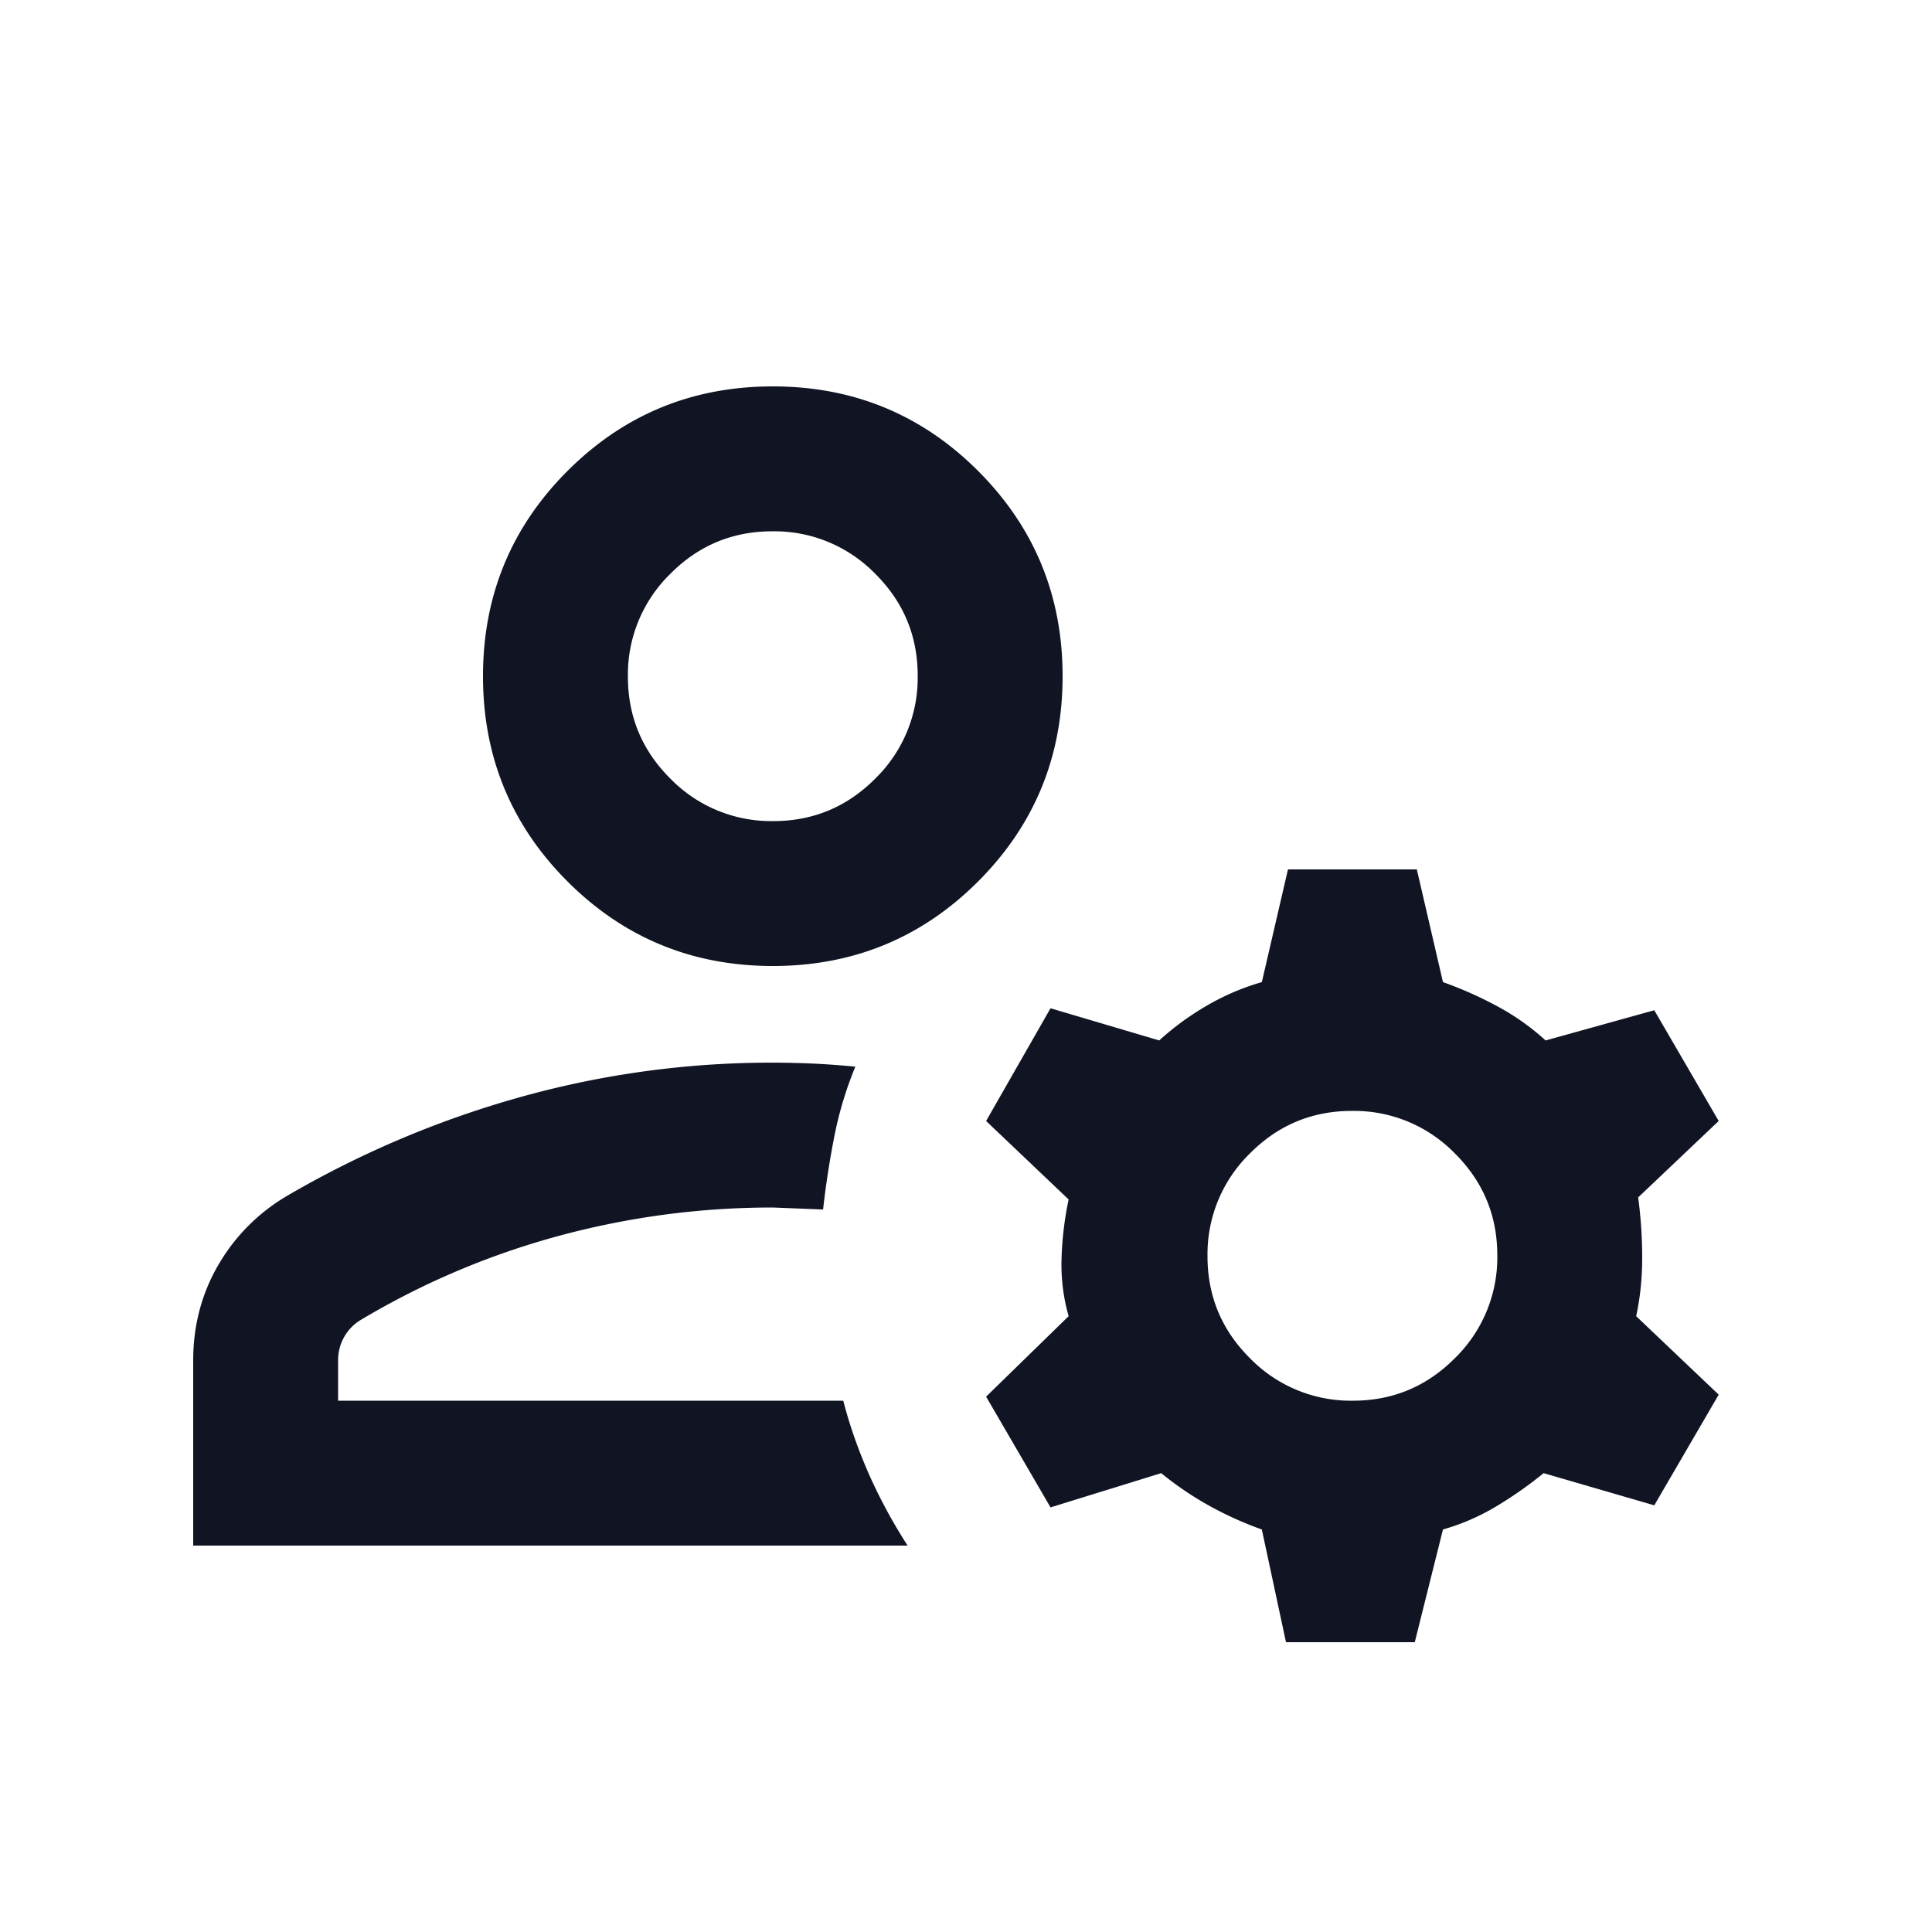
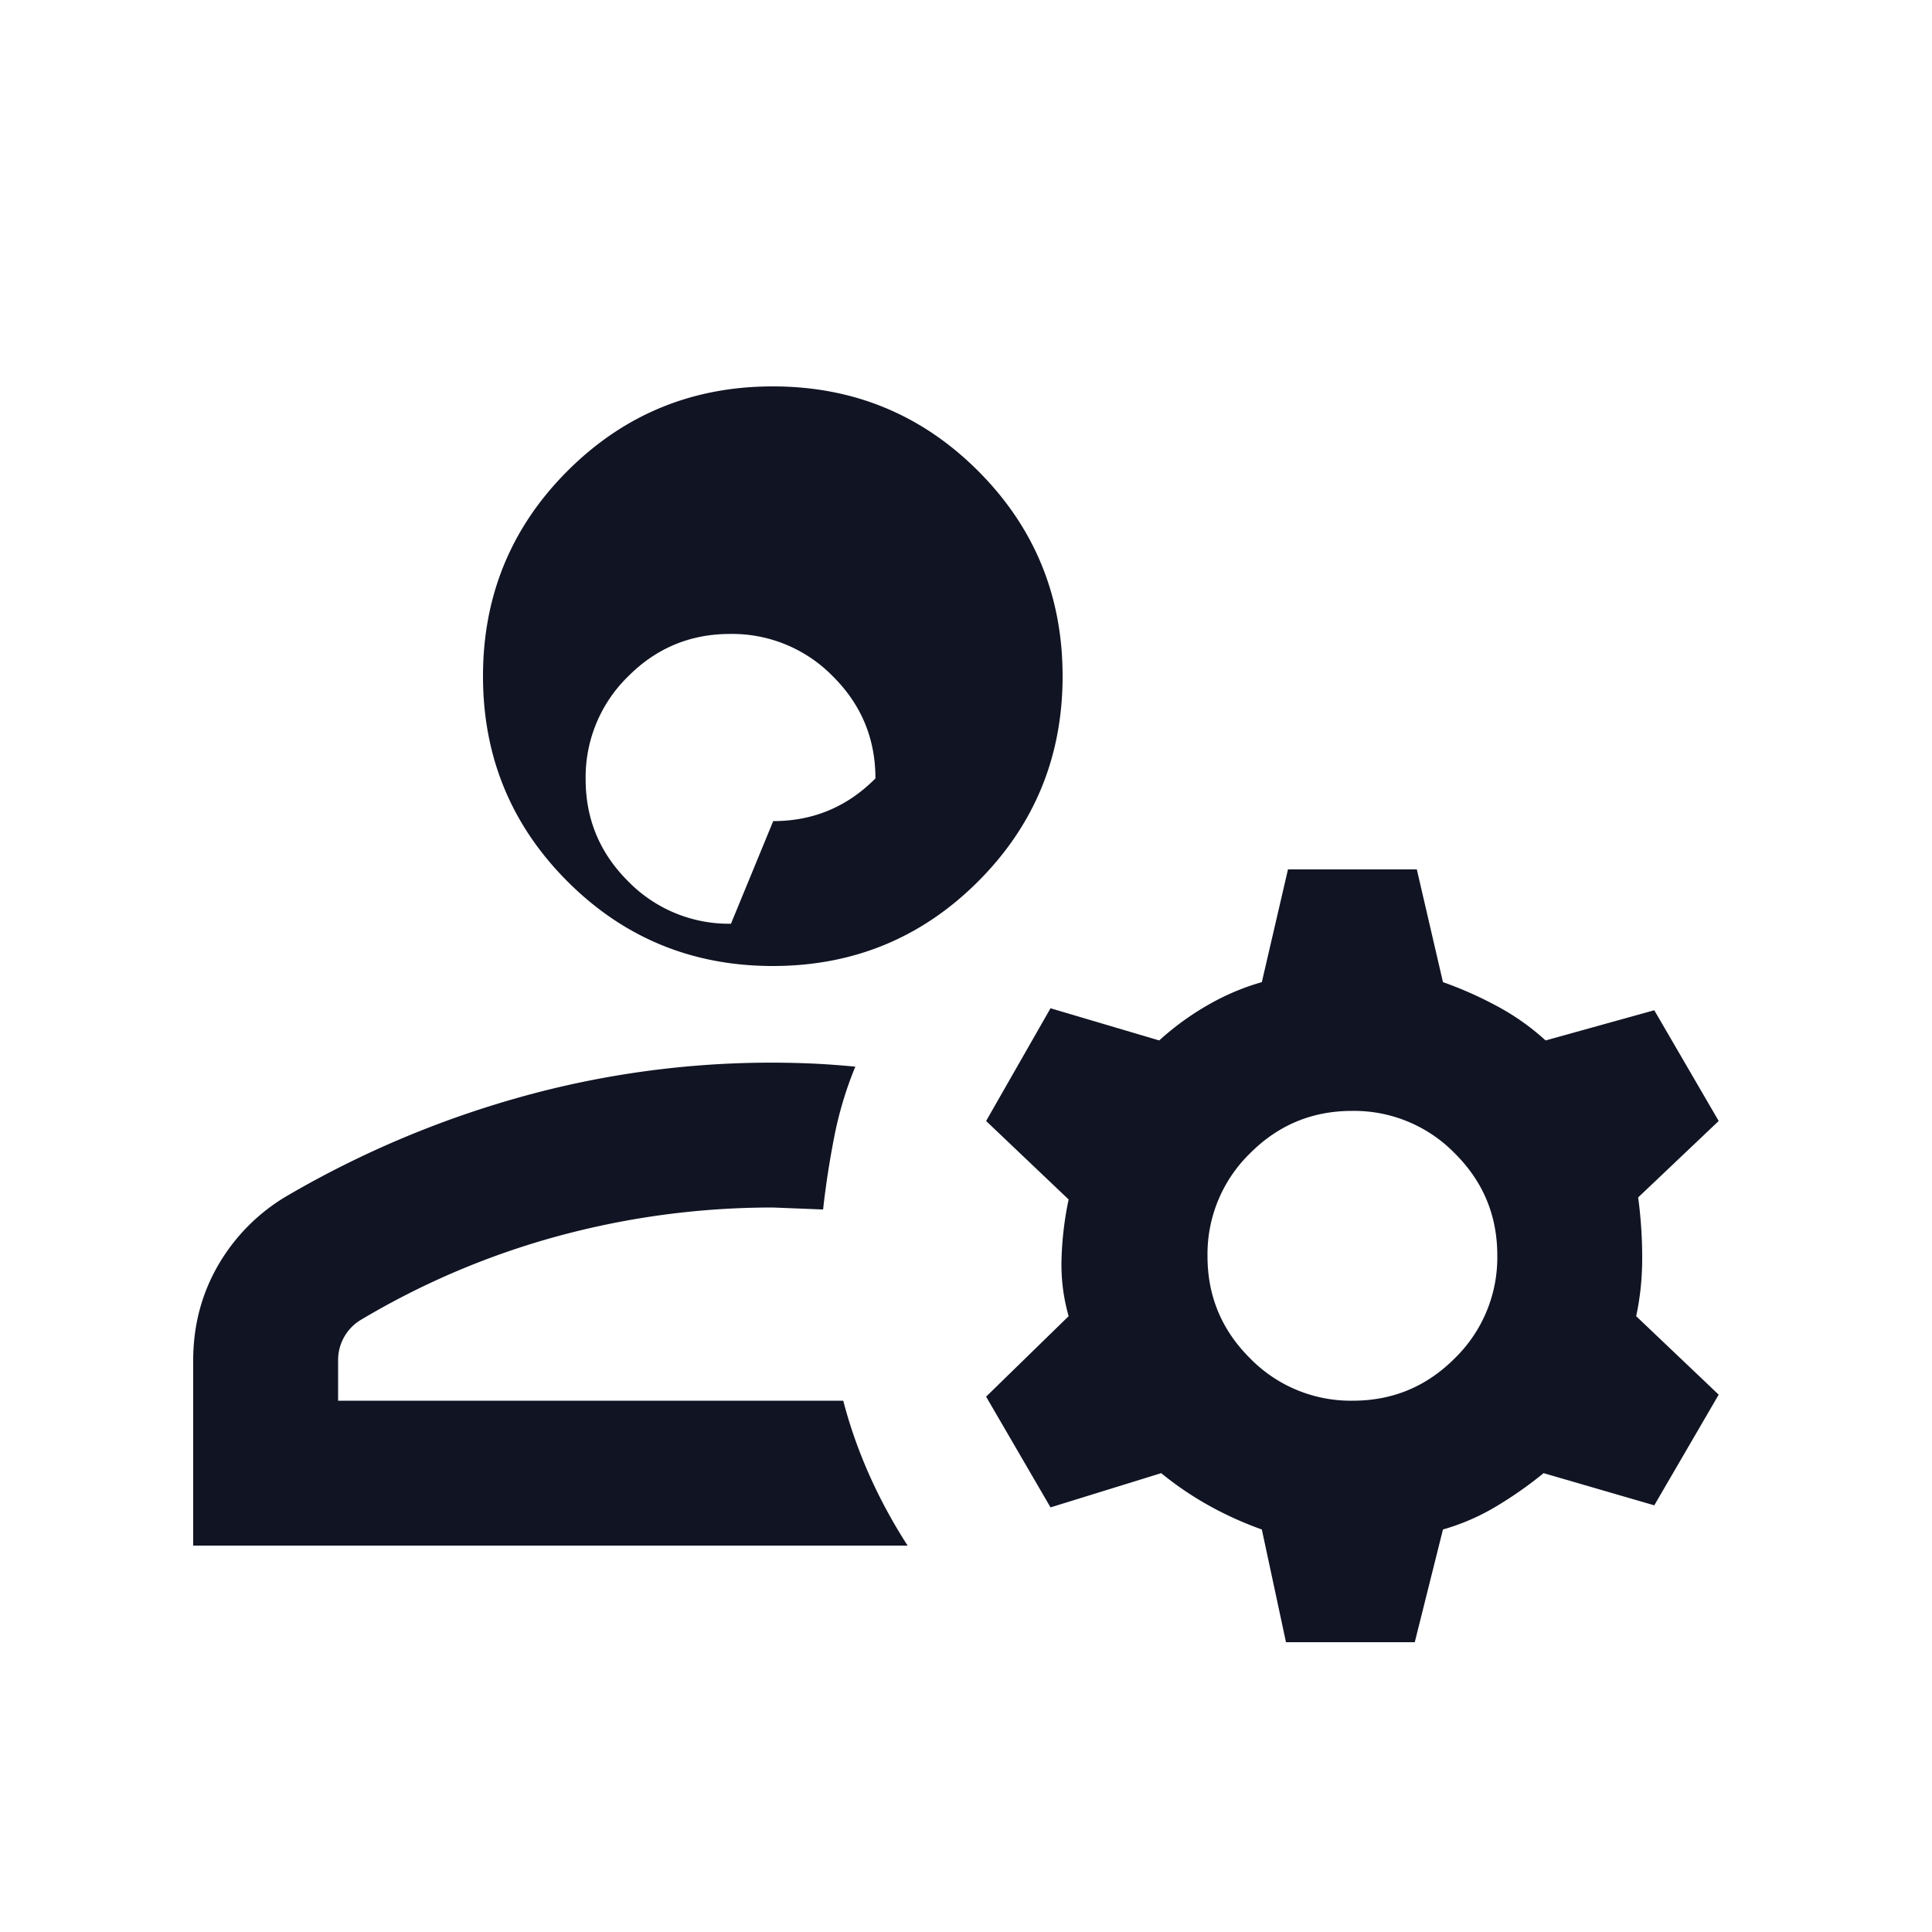
<svg xmlns="http://www.w3.org/2000/svg" width="32" height="32" fill="none">
-   <path d="M12.8 16c-1.333 0-2.467-.467-3.4-1.4-.933-.933-1.4-2.067-1.4-3.4 0-1.333.467-2.467 1.4-3.4.933-.933 2.067-1.4 3.4-1.4 1.333 0 2.467.467 3.4 1.4.933.933 1.4 2.067 1.4 3.4 0 1.333-.467 2.467-1.4 3.4-.933.933-2.067 1.4-3.4 1.4zm-9.6 9.6v-3.067c0-.577.139-1.105.417-1.583a3.17 3.17 0 011.15-1.15 16.43 16.43 0 013.866-1.633 15.447 15.447 0 014.85-.55c.211.01.44.027.684.05a6.129 6.129 0 00-.35 1.166c-.078.4-.14.8-.184 1.2L12.8 20c-1.2 0-2.378.156-3.533.467a13.05 13.05 0 00-3.3 1.4.776.776 0 00-.367.667v.666h8.367c.107.414.251.823.43 1.227.18.404.392.795.636 1.173H3.2zm18.1 1.6l-.4-1.867a5.804 5.804 0 01-.883-.4 5.41 5.41 0 01-.784-.533l-1.833.567-1.067-1.834L17.7 21.8a3.119 3.119 0 01-.117-.967 5.48 5.48 0 01.117-.966l-1.367-1.3L17.4 16.7l1.8.533a4.61 4.61 0 01.8-.583c.289-.167.589-.294.9-.383l.433-1.867h2.134l.433 1.867c.311.11.611.244.9.4.289.155.556.344.8.566l1.8-.5 1.067 1.834-1.334 1.266c.045.334.067.668.067 1.002 0 .335-.033.656-.1.965l1.367 1.3-1.067 1.833-1.833-.533a6.58 6.58 0 01-.784.55 3.666 3.666 0 01-.883.383l-.467 1.867H21.3zm1.107-4c.662 0 1.226-.236 1.693-.707a2.33 2.33 0 00.7-1.7c0-.662-.236-1.226-.707-1.693a2.33 2.33 0 00-1.7-.7c-.662 0-1.226.236-1.693.707a2.33 2.33 0 00-.7 1.7c0 .662.236 1.226.707 1.693a2.33 2.33 0 001.7.7zm-9.6-9.6c.662 0 1.226-.236 1.693-.707a2.33 2.33 0 00.7-1.7c0-.662-.236-1.226-.707-1.693a2.33 2.33 0 00-1.7-.7c-.662 0-1.226.236-1.693.707a2.33 2.33 0 00-.7 1.7c0 .662.236 1.226.707 1.693a2.33 2.33 0 001.7.7z" fill="#101423" />
+   <path d="M12.8 16c-1.333 0-2.467-.467-3.4-1.4-.933-.933-1.4-2.067-1.4-3.4 0-1.333.467-2.467 1.4-3.4.933-.933 2.067-1.4 3.4-1.4 1.333 0 2.467.467 3.4 1.4.933.933 1.4 2.067 1.4 3.4 0 1.333-.467 2.467-1.4 3.4-.933.933-2.067 1.4-3.4 1.4zm-9.6 9.6v-3.067c0-.577.139-1.105.417-1.583a3.17 3.17 0 011.15-1.15 16.43 16.43 0 013.866-1.633 15.447 15.447 0 014.85-.55c.211.01.44.027.684.05a6.129 6.129 0 00-.35 1.166c-.078.4-.14.8-.184 1.2L12.8 20c-1.2 0-2.378.156-3.533.467a13.05 13.05 0 00-3.3 1.4.776.776 0 00-.367.667v.666h8.367c.107.414.251.823.43 1.227.18.404.392.795.636 1.173H3.2zm18.1 1.6l-.4-1.867a5.804 5.804 0 01-.883-.4 5.41 5.41 0 01-.784-.533l-1.833.567-1.067-1.834L17.7 21.8a3.119 3.119 0 01-.117-.967 5.48 5.48 0 01.117-.966l-1.367-1.3L17.4 16.7l1.8.533a4.61 4.61 0 01.8-.583c.289-.167.589-.294.9-.383l.433-1.867h2.134l.433 1.867c.311.11.611.244.9.4.289.155.556.344.8.566l1.8-.5 1.067 1.834-1.334 1.266c.045.334.067.668.067 1.002 0 .335-.033.656-.1.965l1.367 1.3-1.067 1.833-1.833-.533a6.58 6.58 0 01-.784.55 3.666 3.666 0 01-.883.383l-.467 1.867H21.3zm1.107-4c.662 0 1.226-.236 1.693-.707a2.33 2.33 0 00.7-1.7c0-.662-.236-1.226-.707-1.693a2.33 2.33 0 00-1.7-.7c-.662 0-1.226.236-1.693.707a2.33 2.33 0 00-.7 1.7c0 .662.236 1.226.707 1.693a2.33 2.33 0 001.7.7zm-9.6-9.6c.662 0 1.226-.236 1.693-.707c0-.662-.236-1.226-.707-1.693a2.33 2.33 0 00-1.7-.7c-.662 0-1.226.236-1.693.707a2.33 2.33 0 00-.7 1.7c0 .662.236 1.226.707 1.693a2.33 2.33 0 001.7.7z" fill="#101423" />
</svg>